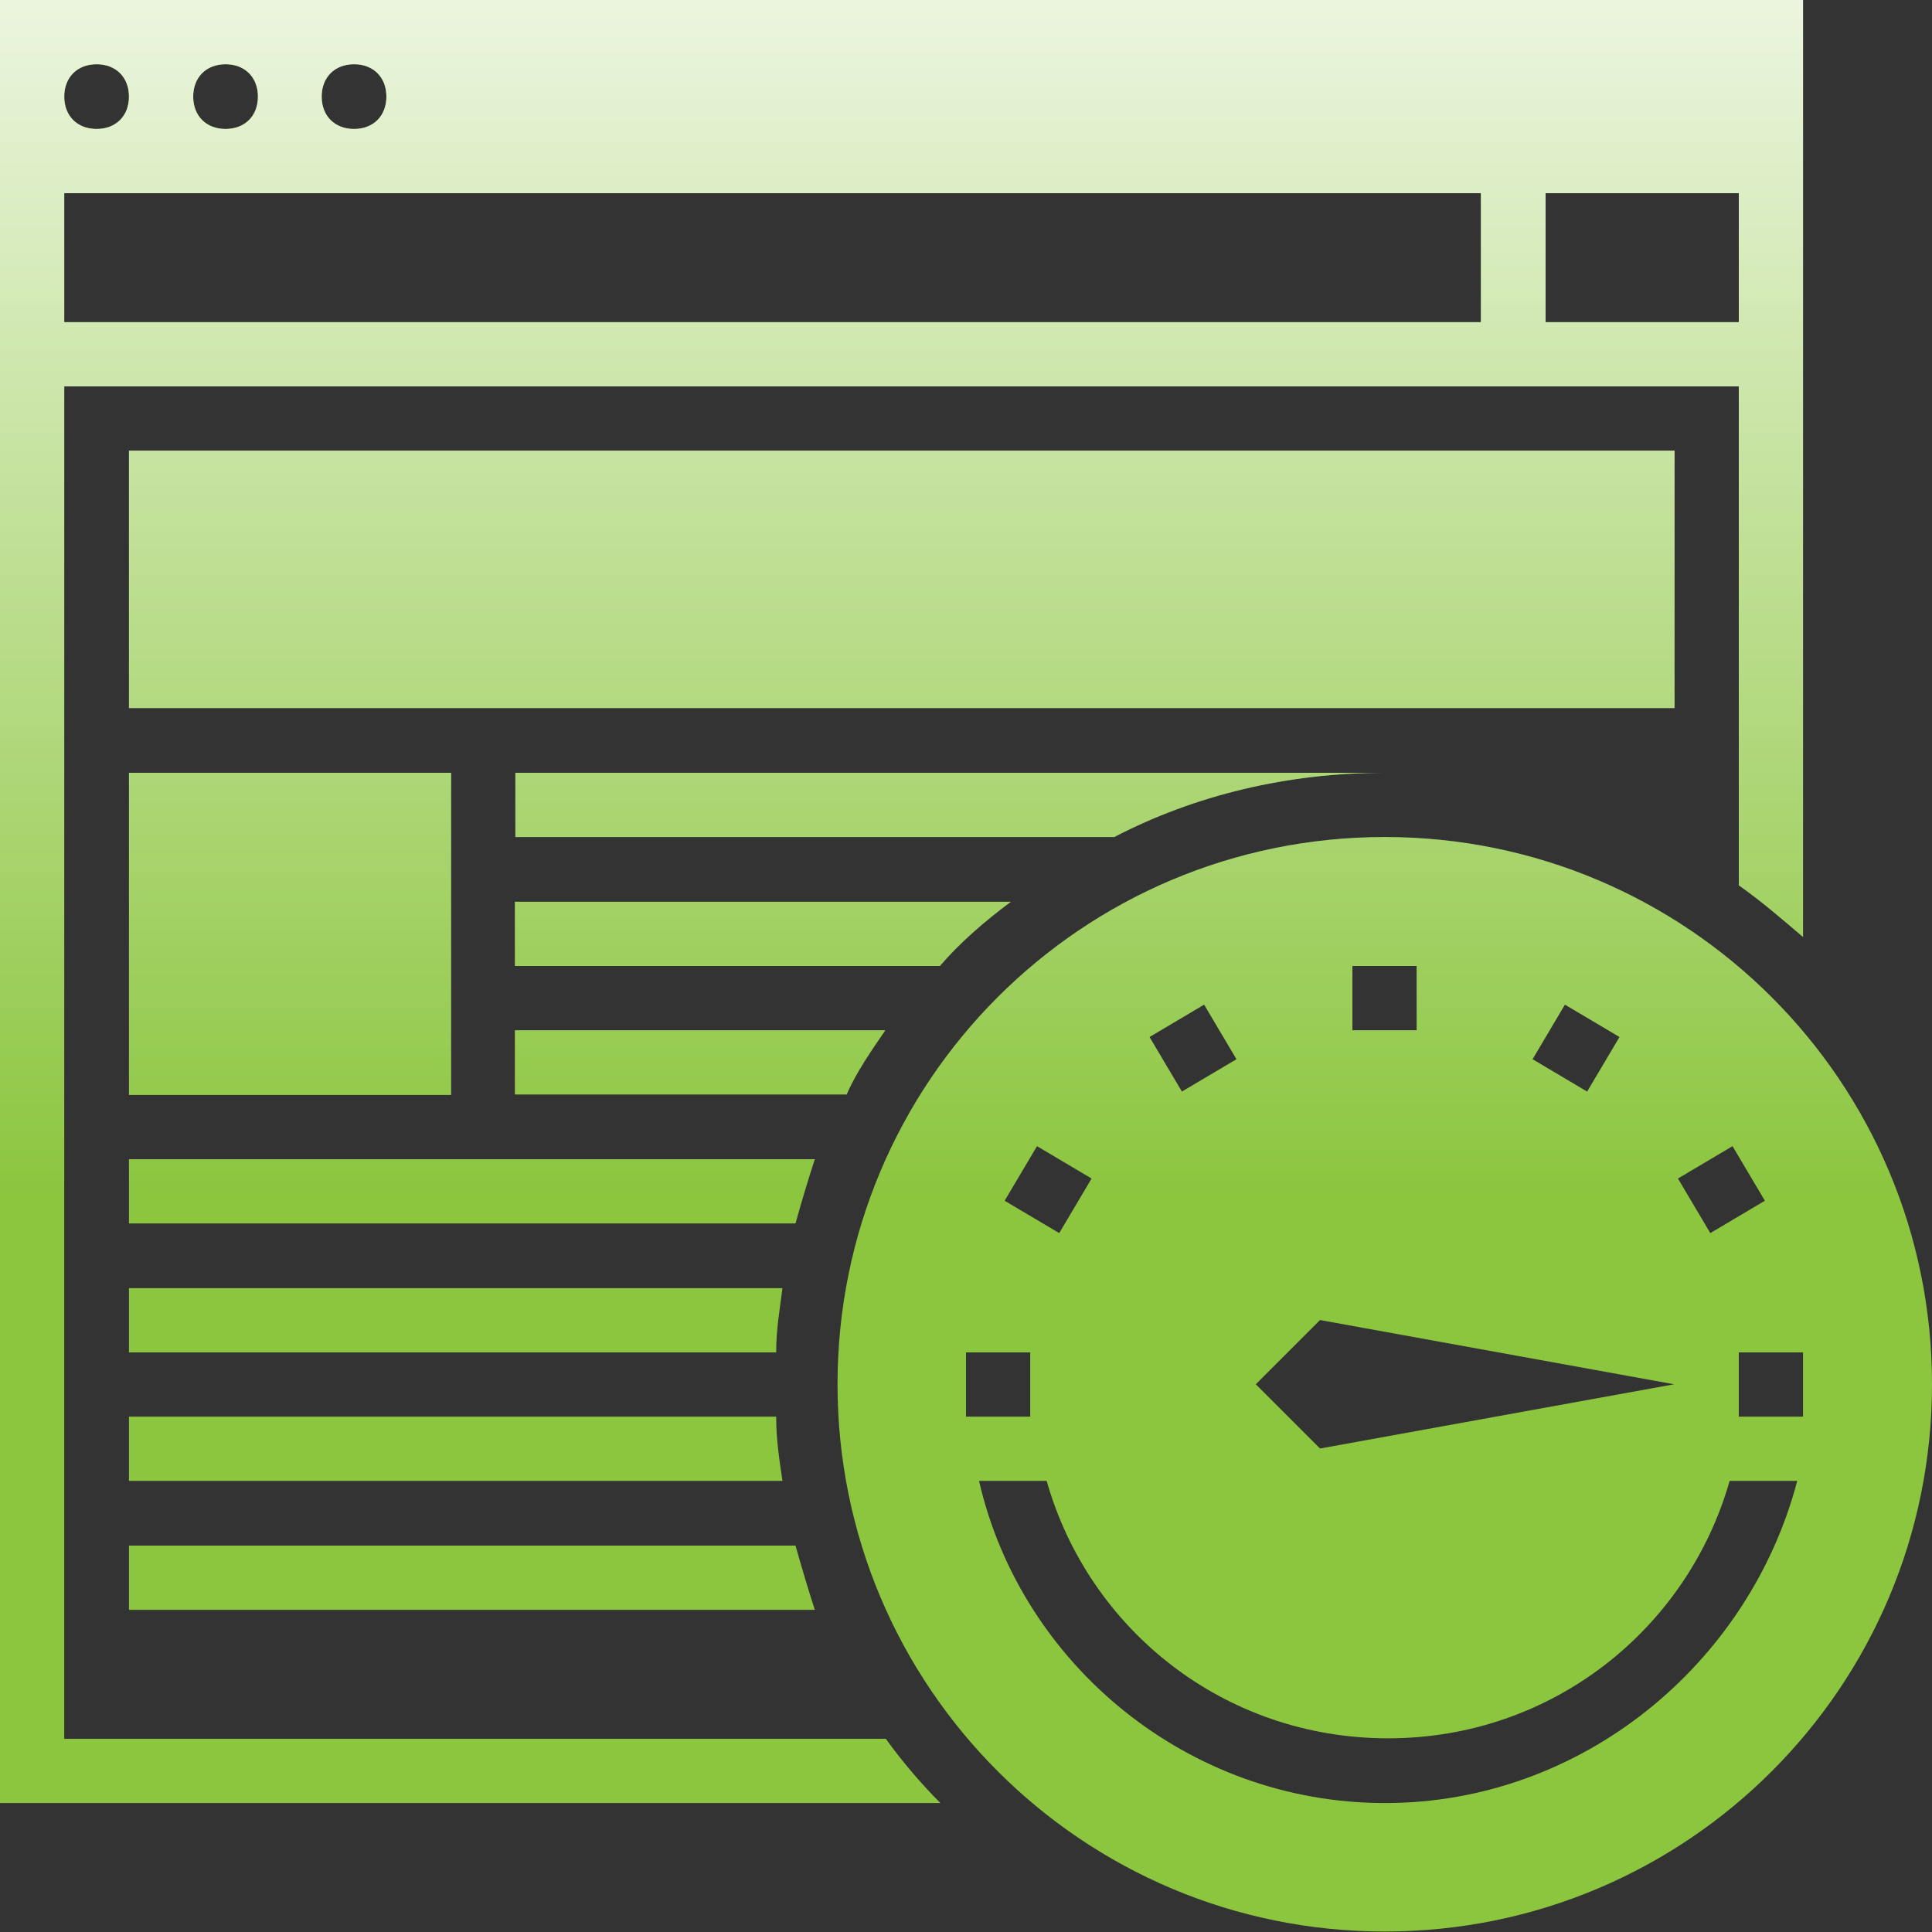
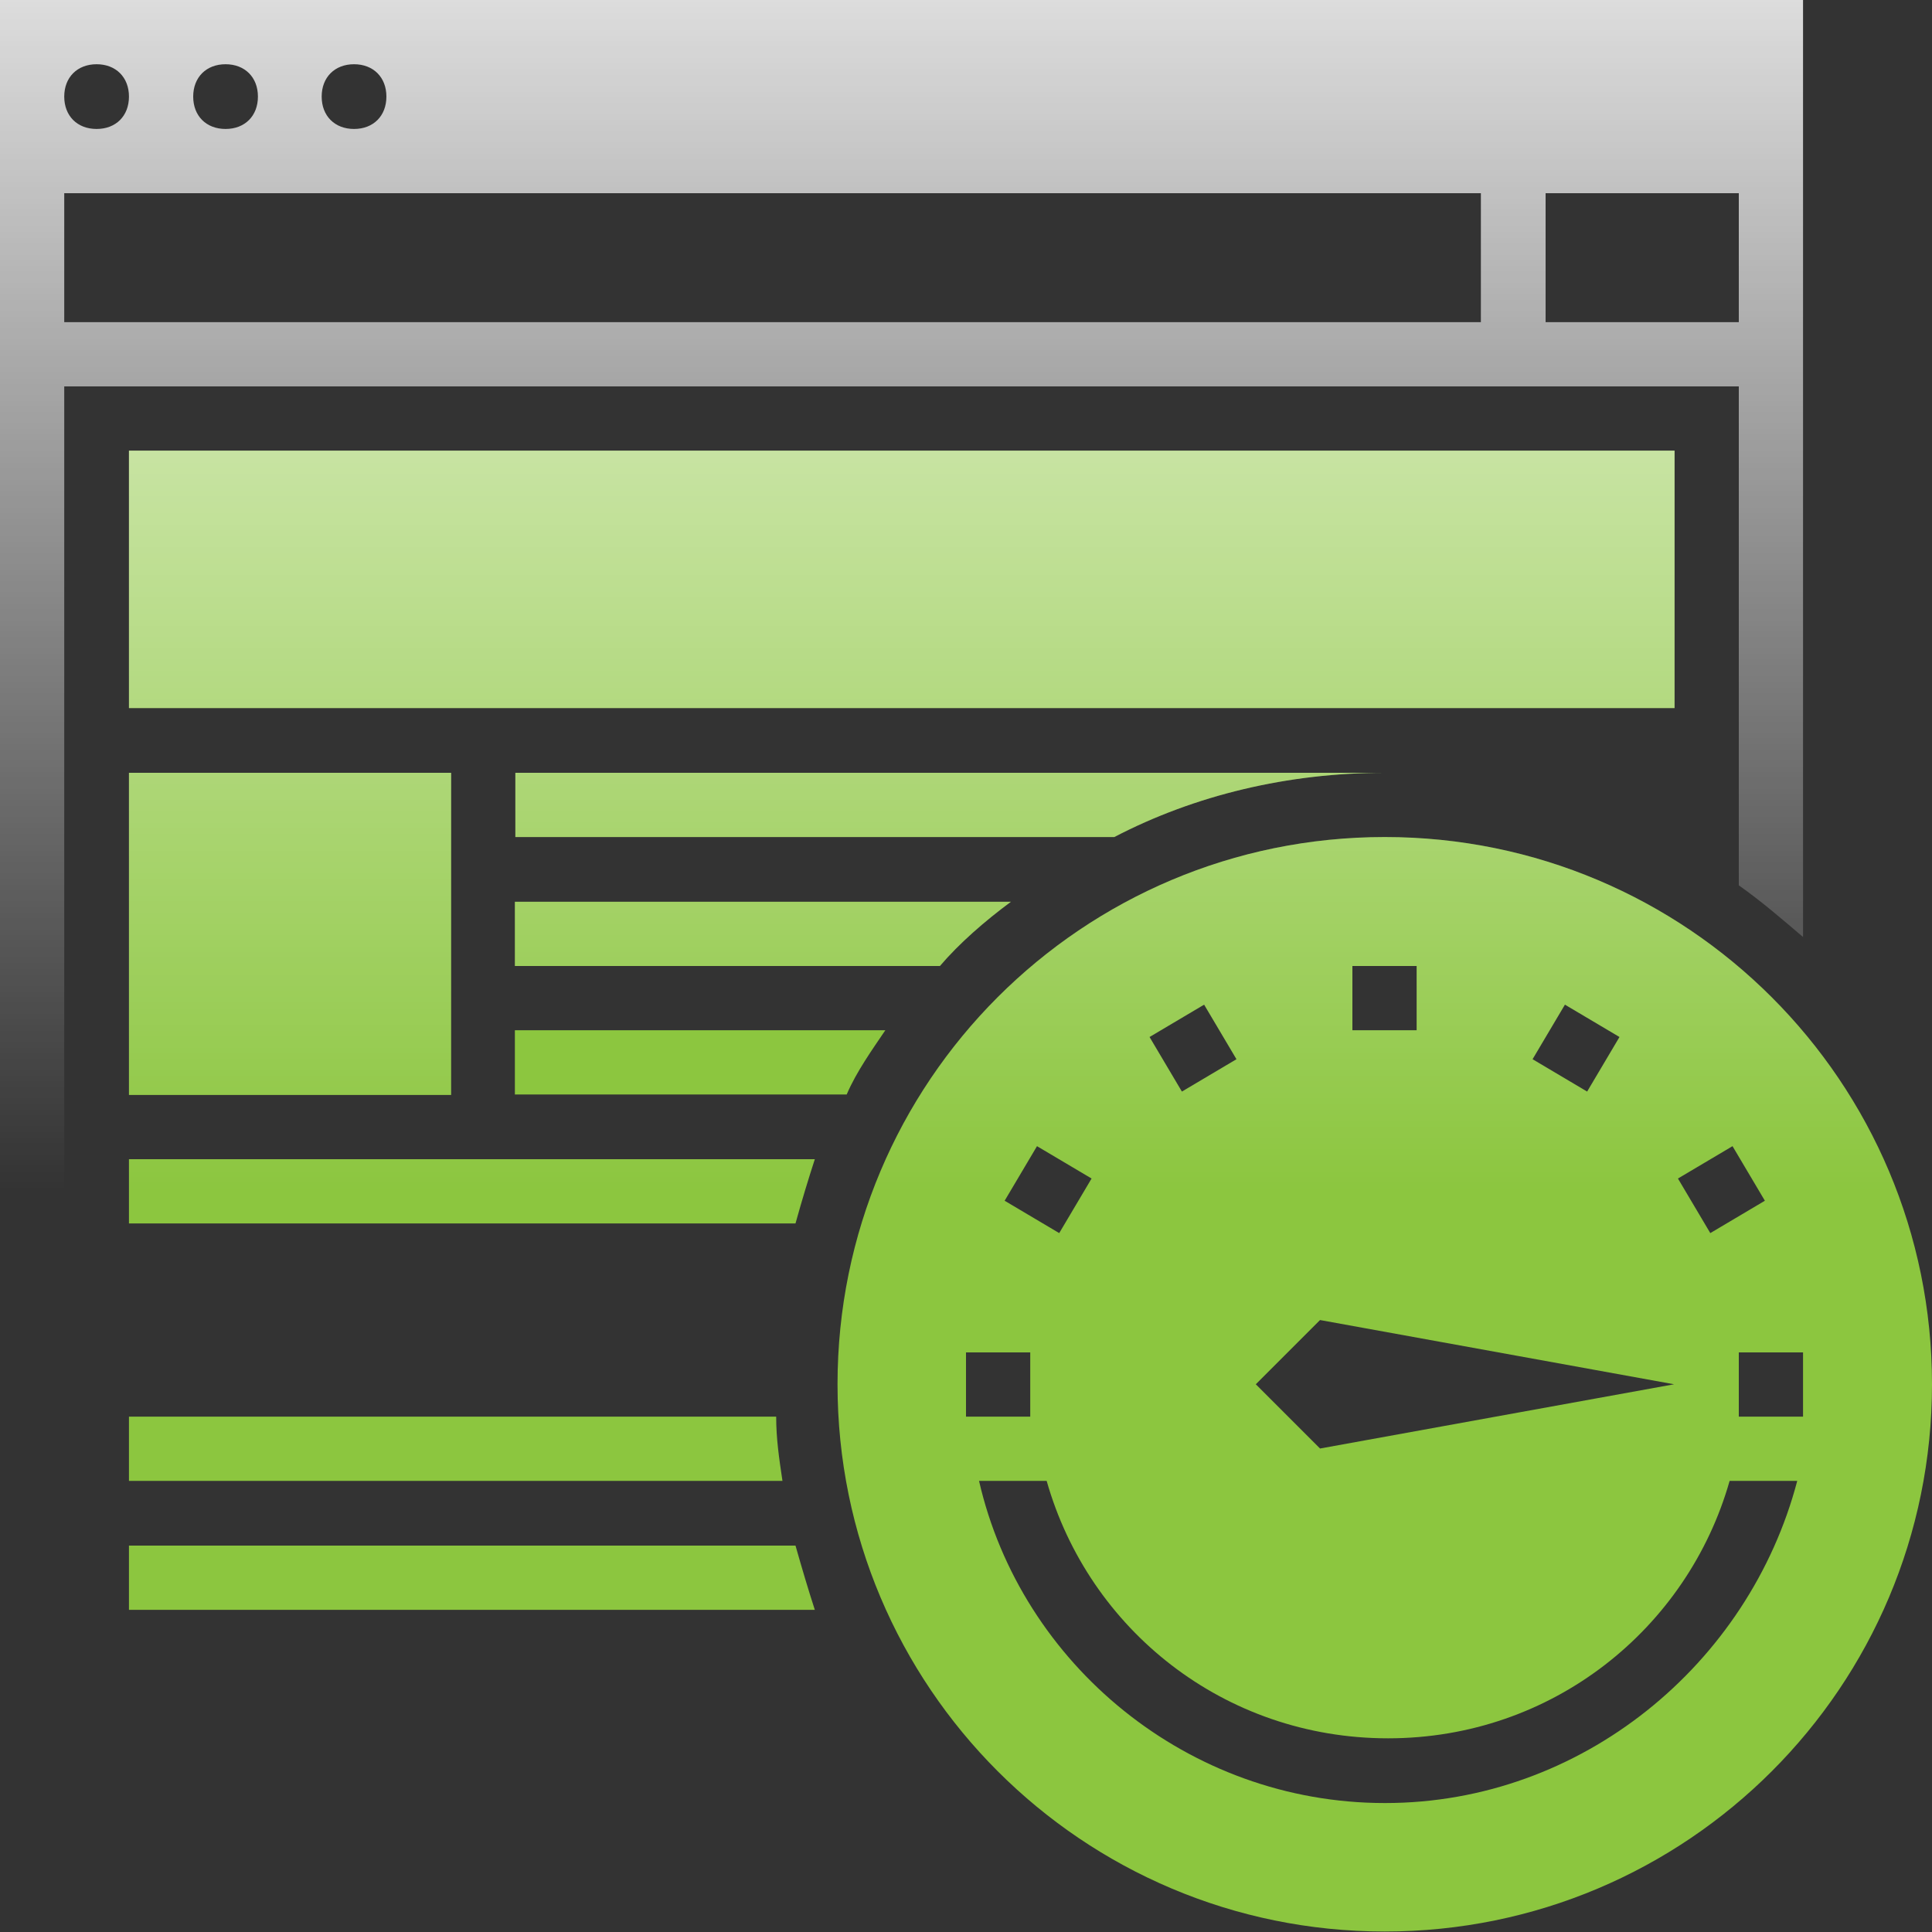
<svg xmlns="http://www.w3.org/2000/svg" xmlns:xlink="http://www.w3.org/1999/xlink" id="Layer_1" data-name="Layer 1" viewBox="0 0 40 40">
  <rect x="0" y="0" width="40" height="40" fill="#333333" stroke="none" />
  <defs>
    <style>
      .cls-1 {
        fill: url(#linear-gradient);
      }

      .cls-1, .cls-2, .cls-3, .cls-4, .cls-5, .cls-6, .cls-7, .cls-8, .cls-9, .cls-10, .cls-11, .cls-12 {
        stroke-width: 0px;
      }

      .cls-2 {
        fill: url(#linear-gradient-6);
      }

      .cls-3 {
        fill: #8cc63f;
      }

      .cls-4 {
        fill: url(#linear-gradient-11);
      }

      .cls-5 {
        fill: url(#linear-gradient-5);
      }

      .cls-6 {
        fill: url(#linear-gradient-2);
      }

      .cls-7 {
        fill: url(#linear-gradient-7);
      }

      .cls-8 {
        fill: url(#linear-gradient-3);
      }

      .cls-9 {
        fill: url(#linear-gradient-9);
      }

      .cls-10 {
        fill: url(#linear-gradient-8);
      }

      .cls-11 {
        fill: url(#linear-gradient-10);
      }

      .cls-12 {
        fill: url(#linear-gradient-4);
      }
    </style>
    <linearGradient id="linear-gradient" x1="18.67" y1="-5.04" x2="18.67" y2="24.66" gradientUnits="userSpaceOnUse">
      <stop offset="0" stop-color="#fff" />
      <stop offset="1" stop-color="#fff" stop-opacity="0" />
    </linearGradient>
    <linearGradient id="linear-gradient-2" x1="6" y1="-5.04" x2="6" y2="24.66" xlink:href="#linear-gradient" />
    <linearGradient id="linear-gradient-3" x1="28.67" y1="-5.04" x2="28.67" y2="24.66" xlink:href="#linear-gradient" />
    <linearGradient id="linear-gradient-4" x1="18.67" y1="-5.04" x2="18.67" y2="24.66" xlink:href="#linear-gradient" />
    <linearGradient id="linear-gradient-5" x1="9.77" y1="-5.04" x2="9.77" y2="24.66" xlink:href="#linear-gradient" />
    <linearGradient id="linear-gradient-6" x1="9.43" y1="-5.04" x2="9.43" y2="24.66" xlink:href="#linear-gradient" />
    <linearGradient id="linear-gradient-7" x1="9.43" y1="-5.04" x2="9.43" y2="24.66" xlink:href="#linear-gradient" />
    <linearGradient id="linear-gradient-8" x1="9.77" y1="-5.04" x2="9.77" y2="24.66" xlink:href="#linear-gradient" />
    <linearGradient id="linear-gradient-9" x1="14.5" y1="-5.04" x2="14.5" y2="24.66" xlink:href="#linear-gradient" />
    <linearGradient id="linear-gradient-10" x1="15.8" y1="-5.04" x2="15.8" y2="24.66" xlink:href="#linear-gradient" />
    <linearGradient id="linear-gradient-11" x1="19.67" y1="-5.04" x2="19.67" y2="24.66" xlink:href="#linear-gradient" />
  </defs>
  <g>
    <rect class="cls-3" x="2.67" y="9.33" width="32" height="5.33" />
    <rect class="cls-3" x="2.67" y="16" width="6.67" height="6.67" />
    <path class="cls-3" d="M28.67,17.33c-6.27,0-11.33,5.07-11.33,11.33s5.07,11.33,11.33,11.33,11.33-5.07,11.33-11.33-5.07-11.33-11.33-11.33ZM35.87,23.73l.67,1.13-1.13.67-.67-1.13,1.13-.67ZM32.4,20.8l1.13.67-.67,1.13-1.13-.67.67-1.13ZM28,20h1.33v1.33h-1.33v-1.33ZM27.33,27.33l7.33,1.33-7.33,1.33-1.33-1.33,1.33-1.33ZM24.93,20.8l.67,1.13-1.13.67-.67-1.13,1.13-.67ZM21.47,23.73l1.13.67-.67,1.13-1.13-.67.67-1.13ZM20,28h1.33v1.33h-1.33v-1.33ZM28.67,37.33c-4.07,0-7.53-2.87-8.4-6.67h1.4c.87,3.07,3.67,5.33,7.07,5.33s6.2-2.27,7.07-5.33h1.4c-1,3.8-4.47,6.67-8.53,6.67ZM36,29.33v-1.33h1.33v1.33h-1.33Z" />
-     <path class="cls-3" d="M18.33,36H1.33V8h34.67v10.33c.47.33.93.73,1.33,1.07V0H0v37.33h19.47c-.4-.4-.8-.87-1.13-1.33ZM32,4h4v2.67h-4v-2.67ZM7.33,1.33c.4,0,.67.27.67.67s-.27.67-.67.67-.67-.27-.67-.67.27-.67.67-.67ZM4.67,1.33c.4,0,.67.27.67.67s-.27.67-.67.67-.67-.27-.67-.67.27-.67.67-.67ZM2,1.33c.4,0,.67.27.67.67s-.27.67-.67.67-.67-.27-.67-.67.27-.67.67-.67ZM1.33,4h29.33v2.67H1.33v-2.67Z" />
    <path class="cls-3" d="M16.47,32H2.67v1.33h14.2c-.13-.4-.27-.87-.4-1.33Z" />
    <path class="cls-3" d="M16.07,29.33H2.67v1.33h13.53c-.07-.47-.13-.87-.13-1.33Z" />
-     <path class="cls-3" d="M16.2,26.67H2.67v1.33h13.4c0-.47.07-.87.13-1.33Z" />
    <path class="cls-3" d="M16.87,24H2.67v1.33h13.8c.13-.47.27-.93.4-1.33Z" />
    <path class="cls-3" d="M18.33,21.33h-7.67v1.33h6.87c.2-.47.53-.93.8-1.33Z" />
    <path class="cls-3" d="M20.93,18.67h-10.27v1.33h8.8c.4-.47.93-.93,1.47-1.33Z" />
    <path class="cls-3" d="M10.67,16v1.33h12.4c1.67-.87,3.6-1.33,5.6-1.33H10.67Z" />
  </g>
  <g>
    <rect class="cls-1" x="2.67" y="9.33" width="32" height="5.33" />
    <rect class="cls-6" x="2.67" y="16" width="6.67" height="6.67" />
    <path class="cls-8" d="M28.67,17.33c-6.27,0-11.33,5.07-11.33,11.33s5.07,11.33,11.33,11.33,11.33-5.07,11.33-11.33-5.07-11.33-11.33-11.33ZM35.87,23.73l.67,1.13-1.13.67-.67-1.13,1.13-.67ZM32.4,20.8l1.13.67-.67,1.13-1.13-.67.67-1.13ZM28,20h1.33v1.33h-1.33v-1.33ZM27.33,27.33l7.33,1.33-7.33,1.33-1.33-1.33,1.33-1.33ZM24.93,20.8l.67,1.13-1.13.67-.67-1.13,1.13-.67ZM21.47,23.73l1.13.67-.67,1.13-1.13-.67.67-1.13ZM20,28h1.33v1.33h-1.33v-1.33ZM28.67,37.33c-4.07,0-7.53-2.87-8.4-6.67h1.4c.87,3.07,3.67,5.33,7.07,5.33s6.2-2.27,7.07-5.33h1.4c-1,3.8-4.47,6.67-8.53,6.67ZM36,29.33v-1.33h1.33v1.33h-1.33Z" />
    <path class="cls-12" d="M18.33,36H1.33V8h34.67v10.33c.47.33.93.73,1.33,1.07V0H0v37.33h19.47c-.4-.4-.8-.87-1.13-1.33ZM32,4h4v2.67h-4v-2.67ZM7.33,1.33c.4,0,.67.27.67.67s-.27.67-.67.67-.67-.27-.67-.67.27-.67.67-.67ZM4.67,1.33c.4,0,.67.27.67.67s-.27.67-.67.67-.67-.27-.67-.67.27-.67.67-.67ZM2,1.33c.4,0,.67.27.67.67s-.27.67-.67.67-.67-.27-.67-.67.27-.67.67-.67ZM1.33,4h29.33v2.67H1.33v-2.67Z" />
    <path class="cls-5" d="M16.47,32H2.67v1.33h14.2c-.13-.4-.27-.87-.4-1.33Z" />
    <path class="cls-2" d="M16.07,29.33H2.67v1.33h13.53c-.07-.47-.13-.87-.13-1.33Z" />
    <path class="cls-7" d="M16.2,26.67H2.67v1.33h13.4c0-.47.07-.87.13-1.33Z" />
    <path class="cls-10" d="M16.87,24H2.67v1.33h13.8c.13-.47.27-.93.4-1.33Z" />
-     <path class="cls-9" d="M18.33,21.33h-7.67v1.33h6.87c.2-.47.53-.93.8-1.33Z" />
    <path class="cls-11" d="M20.93,18.67h-10.27v1.33h8.8c.4-.47.93-.93,1.47-1.33Z" />
    <path class="cls-4" d="M10.67,16v1.33h12.4c1.67-.87,3.6-1.33,5.6-1.33H10.67Z" />
  </g>
</svg>